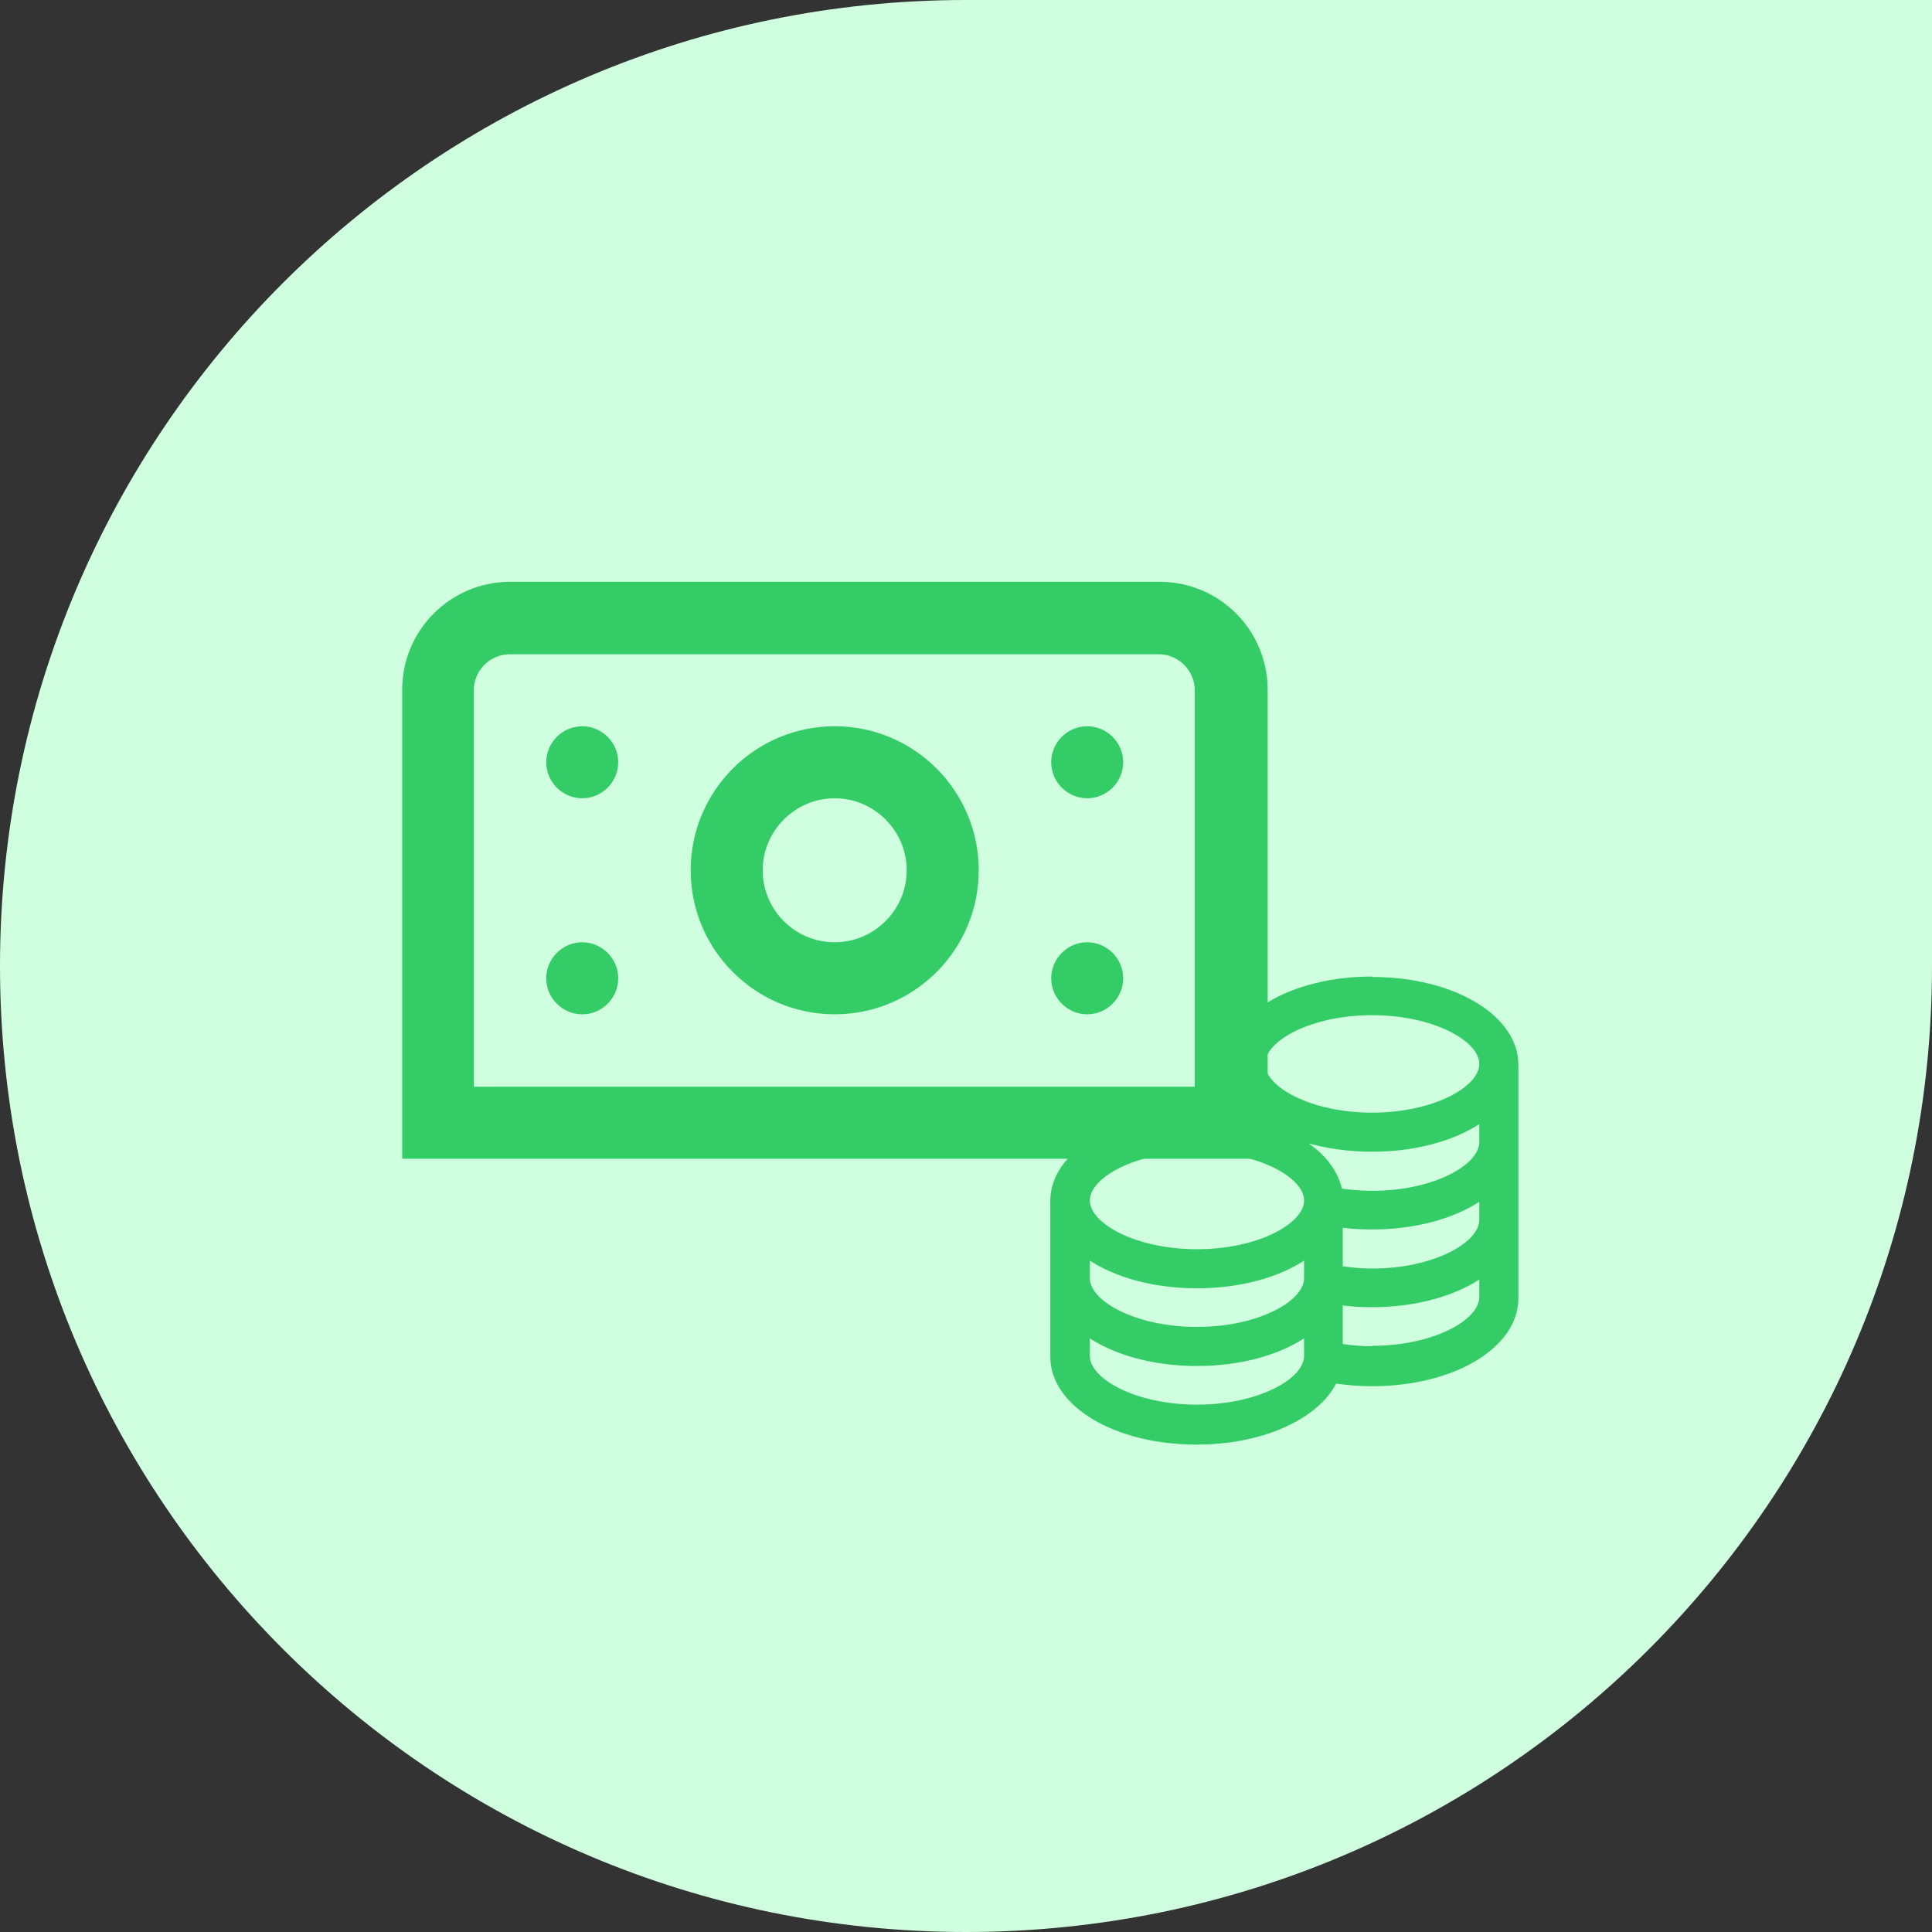
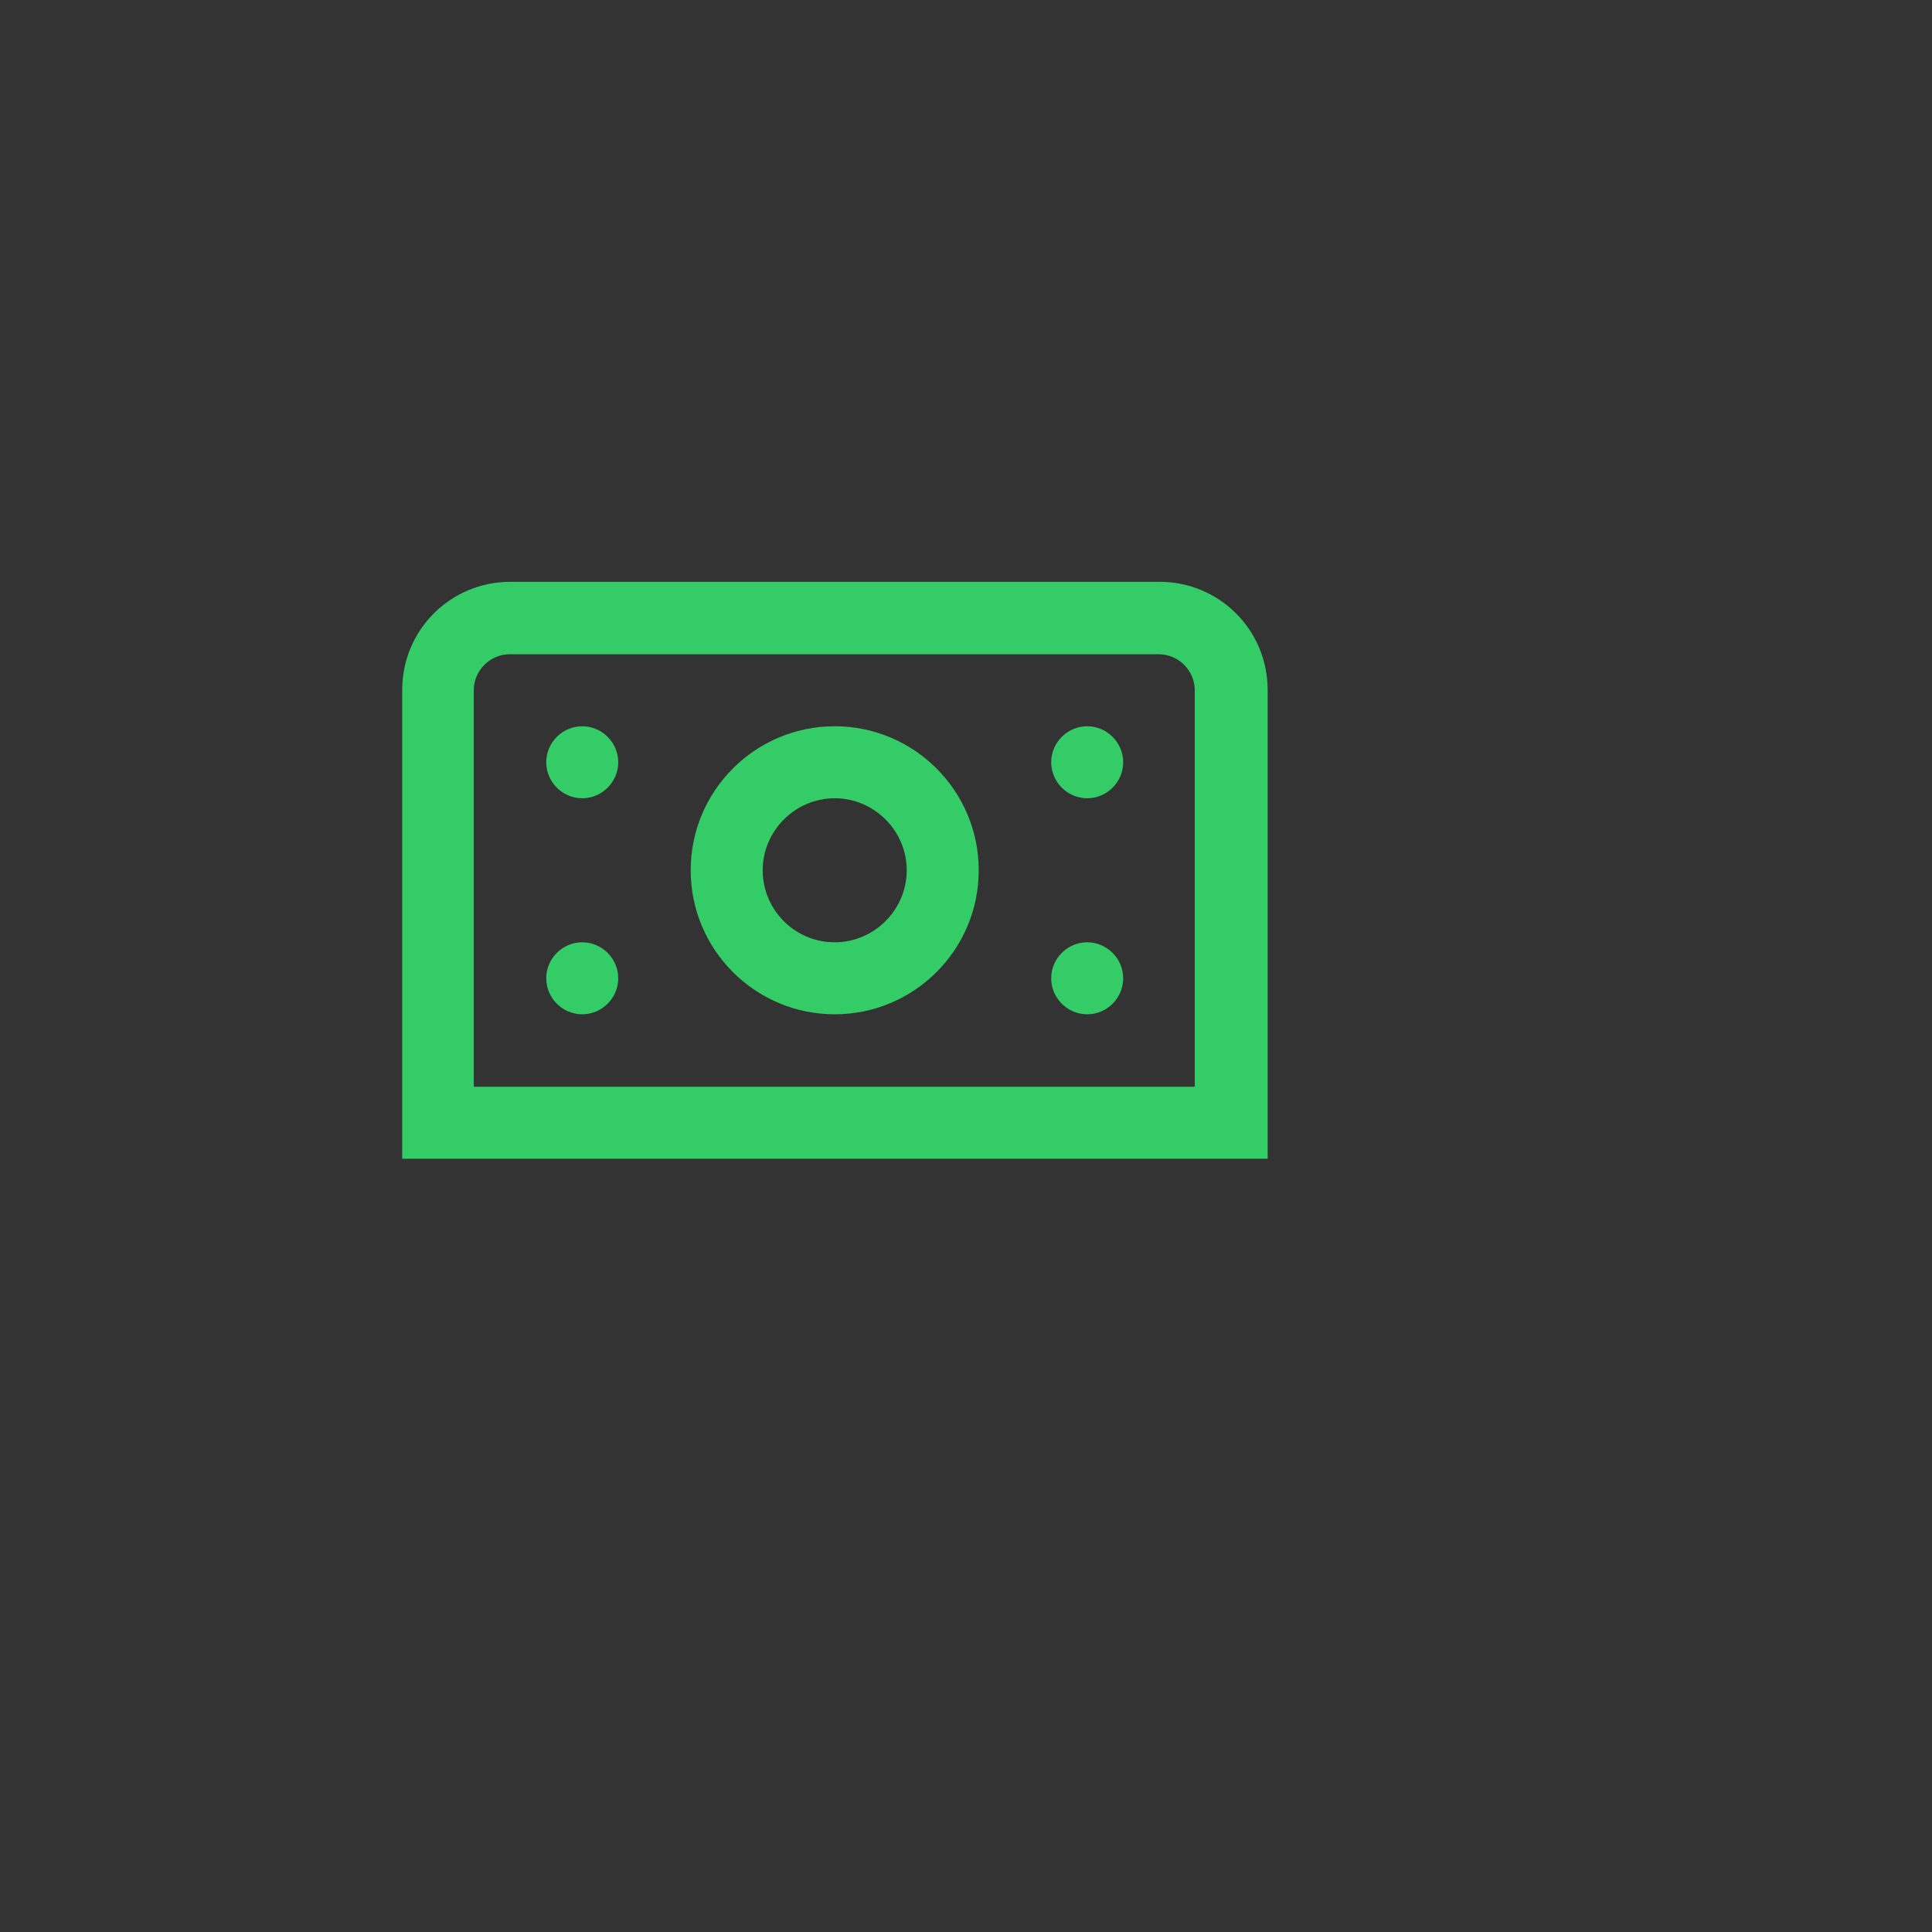
<svg xmlns="http://www.w3.org/2000/svg" id="Layer_1" data-name="Layer 1" viewBox="0 0 44 44">
  <rect x="0" y="0" width="44" height="44" fill="#333333" stroke="none" />
  <defs>
    <style>
      .cls-1 {
        fill: #cfffdf;
      }

      .cls-2 {
        fill: #3c6;
      }
    </style>
  </defs>
-   <path class="cls-1" d="M0,22C0,9.85,9.85,0,22,0h22v22c0,12.15-9.85,22-22,22h0C9.85,44,0,34.15,0,22h0Z" />
  <path class="cls-2" d="M26.4,13.25h-14.78c-1.36,0-2.46,1.1-2.46,2.46v10.68h19.71v-10.68c0-1.36-1.1-2.46-2.46-2.46ZM27.22,24.75H10.79v-9.03c0-.45.37-.82.82-.82h14.78c.45,0,.82.37.82.82v9.03ZM19.01,16.54c-1.81,0-3.28,1.47-3.28,3.28s1.47,3.28,3.28,3.28,3.28-1.47,3.28-3.28-1.47-3.28-3.28-3.28ZM19.01,21.46c-.91,0-1.64-.74-1.64-1.64s.74-1.64,1.64-1.64,1.64.74,1.64,1.64-.74,1.64-1.64,1.64ZM14.08,17.36c0,.45-.37.82-.82.82s-.82-.37-.82-.82.37-.82.82-.82.82.37.82.82ZM25.58,17.36c0,.45-.37.82-.82.82s-.82-.37-.82-.82.37-.82.82-.82.82.37.82.82ZM14.08,22.28c0,.45-.37.82-.82.82s-.82-.37-.82-.82.37-.82.82-.82.82.37.82.82ZM25.58,22.28c0,.45-.37.82-.82.82s-.82-.37-.82-.82.37-.82.82-.82.82.37.82.82Z" />
-   <path class="cls-2" d="M31.25,22.24c-1.87,0-3.33.88-3.33,2v1.15c-.21-.03-.44-.04-.67-.04-1.87,0-3.33.88-3.33,2v3.55c0,1.12,1.46,2,3.33,2,1.51,0,2.76-.58,3.18-1.39.27.04.54.06.82.06,1.87,0,3.33-.88,3.33-2v-5.32c0-1.12-1.46-2-3.33-2ZM33.69,27.78c0,.52-1.04,1.11-2.44,1.11-.23,0-.45-.02-.67-.05v-.88c.22.03.44.04.67.04.97,0,1.84-.24,2.44-.63v.4ZM24.82,28.71c.6.39,1.47.63,2.44.63s1.84-.24,2.44-.63v.4c0,.52-1.04,1.11-2.44,1.11s-2.44-.59-2.44-1.11v-.4ZM33.69,26.01c0,.52-1.04,1.11-2.44,1.11-.24,0-.47-.02-.69-.05-.09-.39-.35-.75-.76-1.03.44.12.93.19,1.45.19.97,0,1.84-.24,2.44-.63v.4ZM31.25,23.12c1.4,0,2.44.59,2.44,1.11s-1.04,1.11-2.44,1.11-2.44-.59-2.44-1.11,1.04-1.11,2.44-1.11ZM27.26,26.23c1.4,0,2.44.59,2.44,1.11s-1.04,1.11-2.44,1.11-2.44-.59-2.44-1.11,1.04-1.11,2.44-1.11ZM27.26,31.99c-1.4,0-2.44-.59-2.44-1.11v-.4c.6.39,1.47.63,2.44.63s1.84-.24,2.44-.63v.4c0,.52-1.04,1.11-2.44,1.11ZM31.25,30.66c-.23,0-.45-.02-.67-.05v-.88c.22.03.44.04.67.04.97,0,1.84-.24,2.44-.63v.4c0,.52-1.04,1.11-2.44,1.11Z" />
</svg>